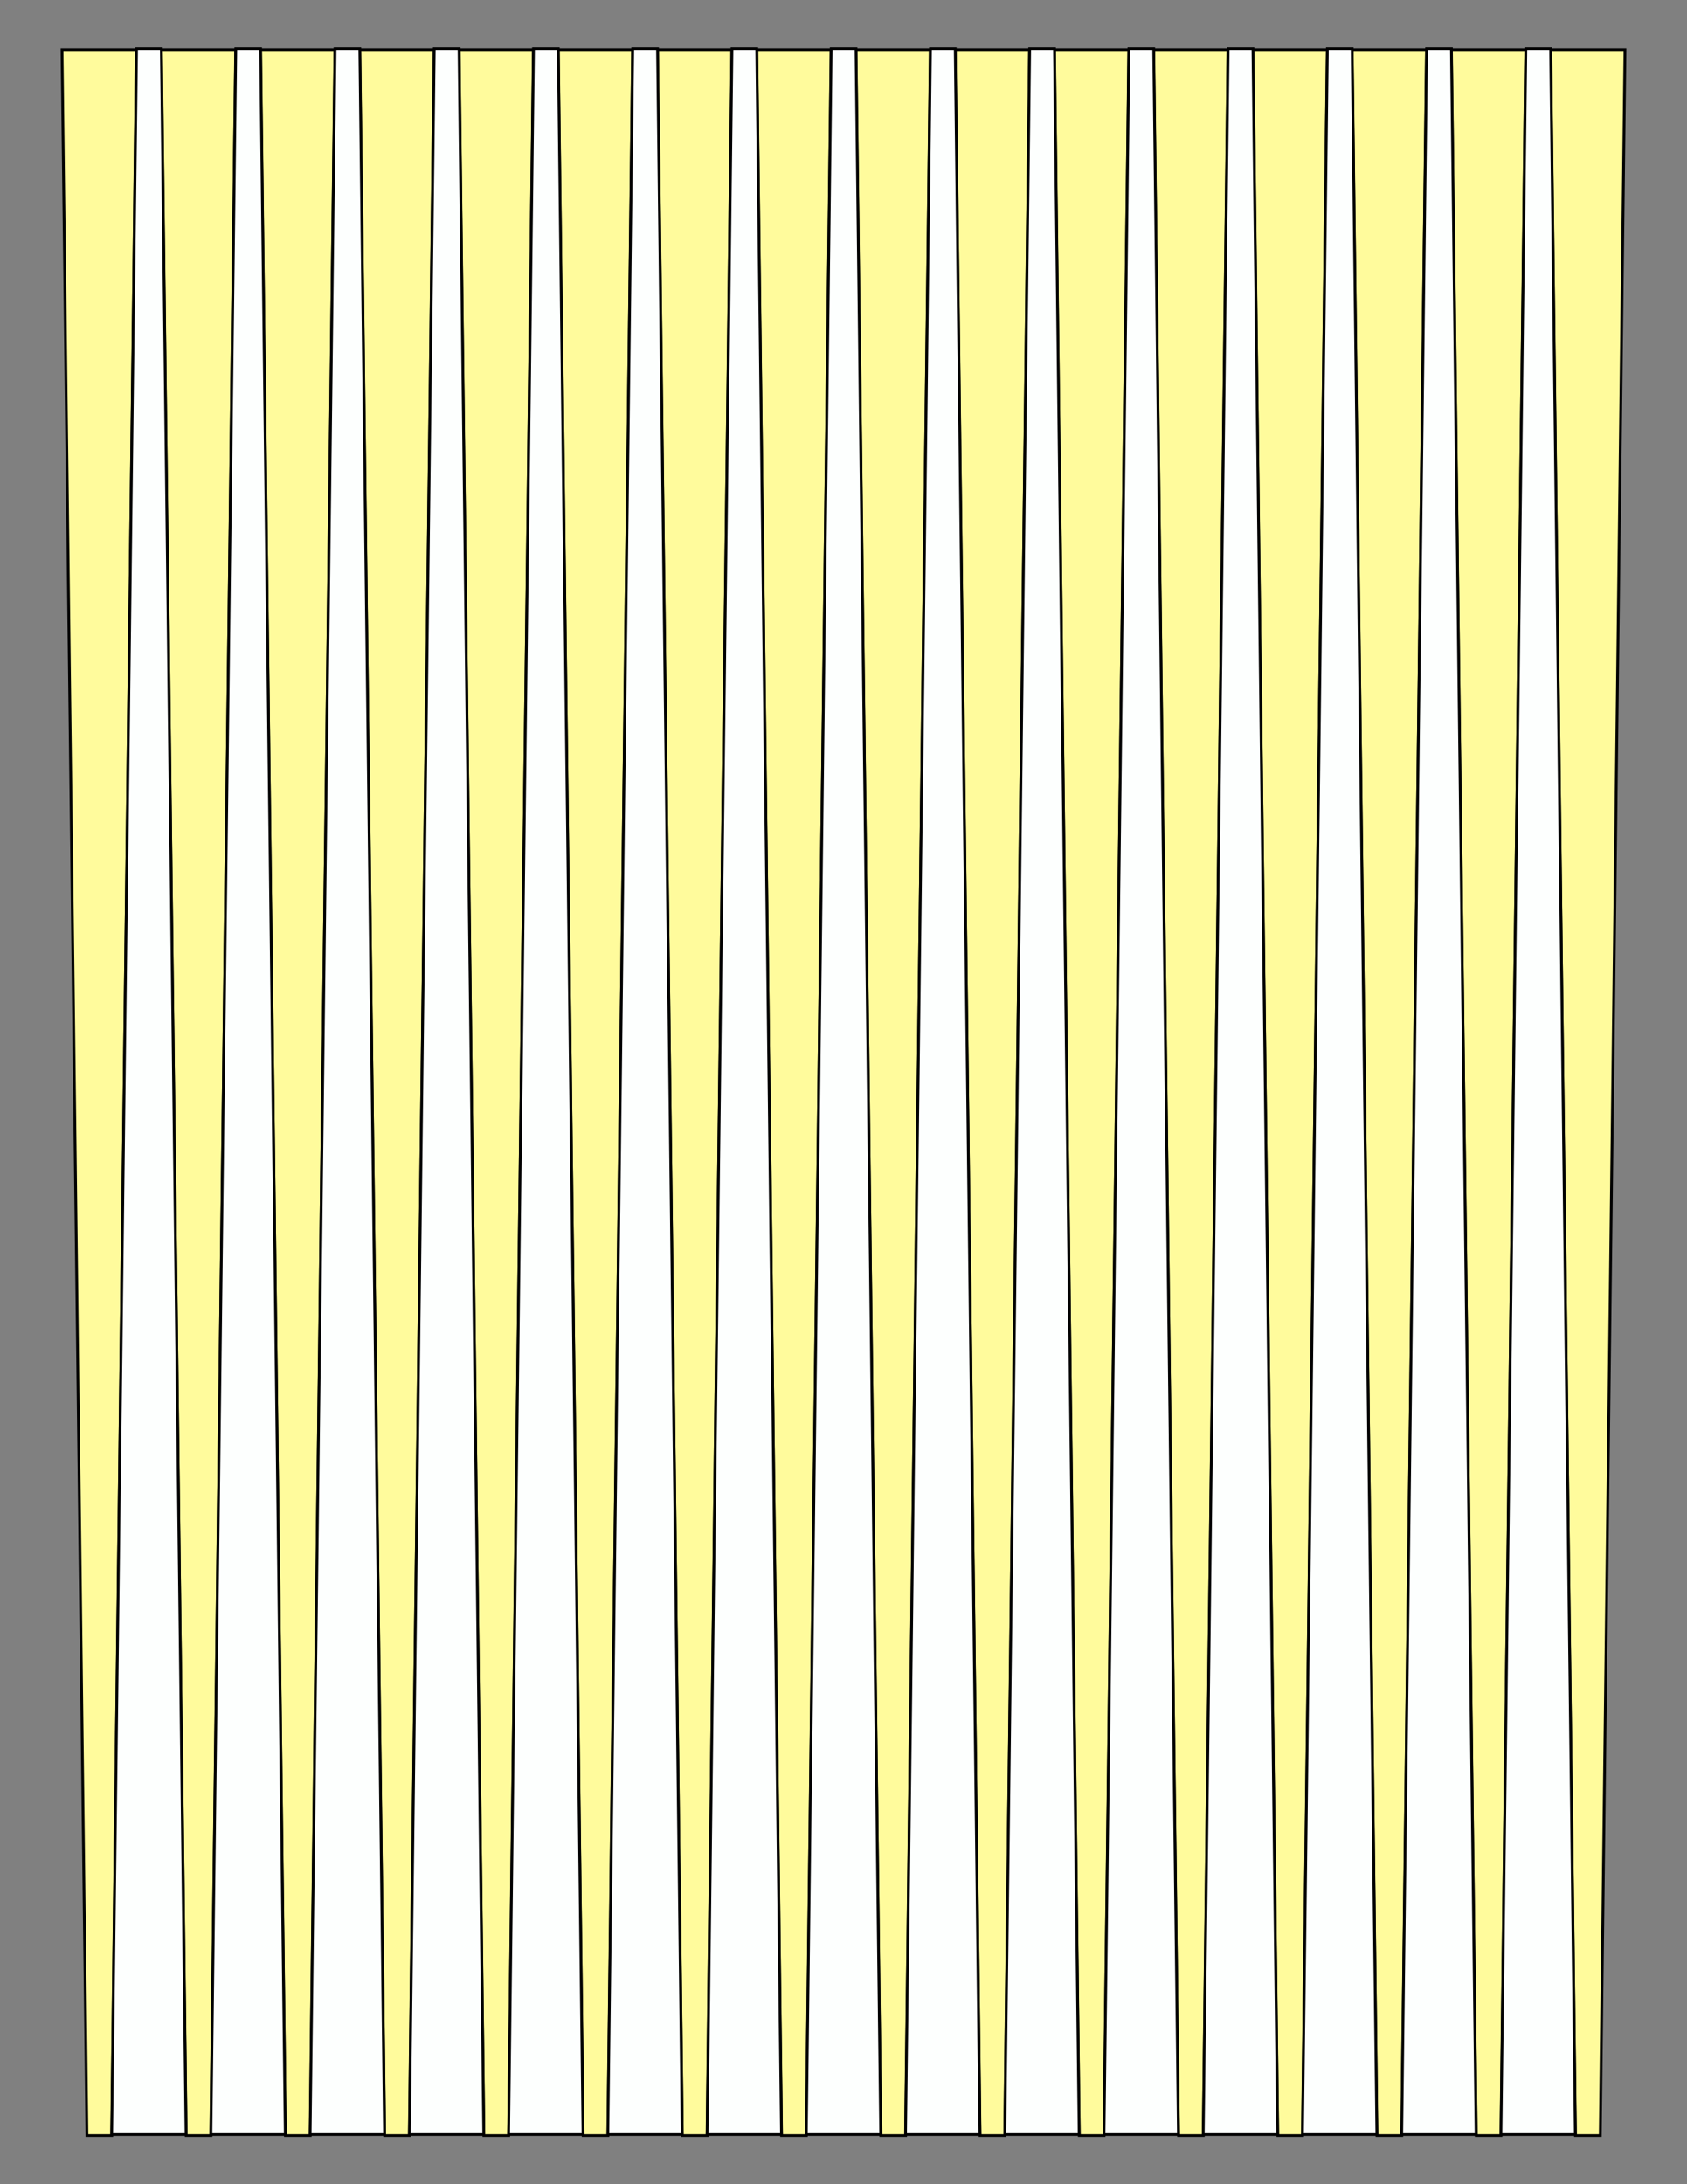
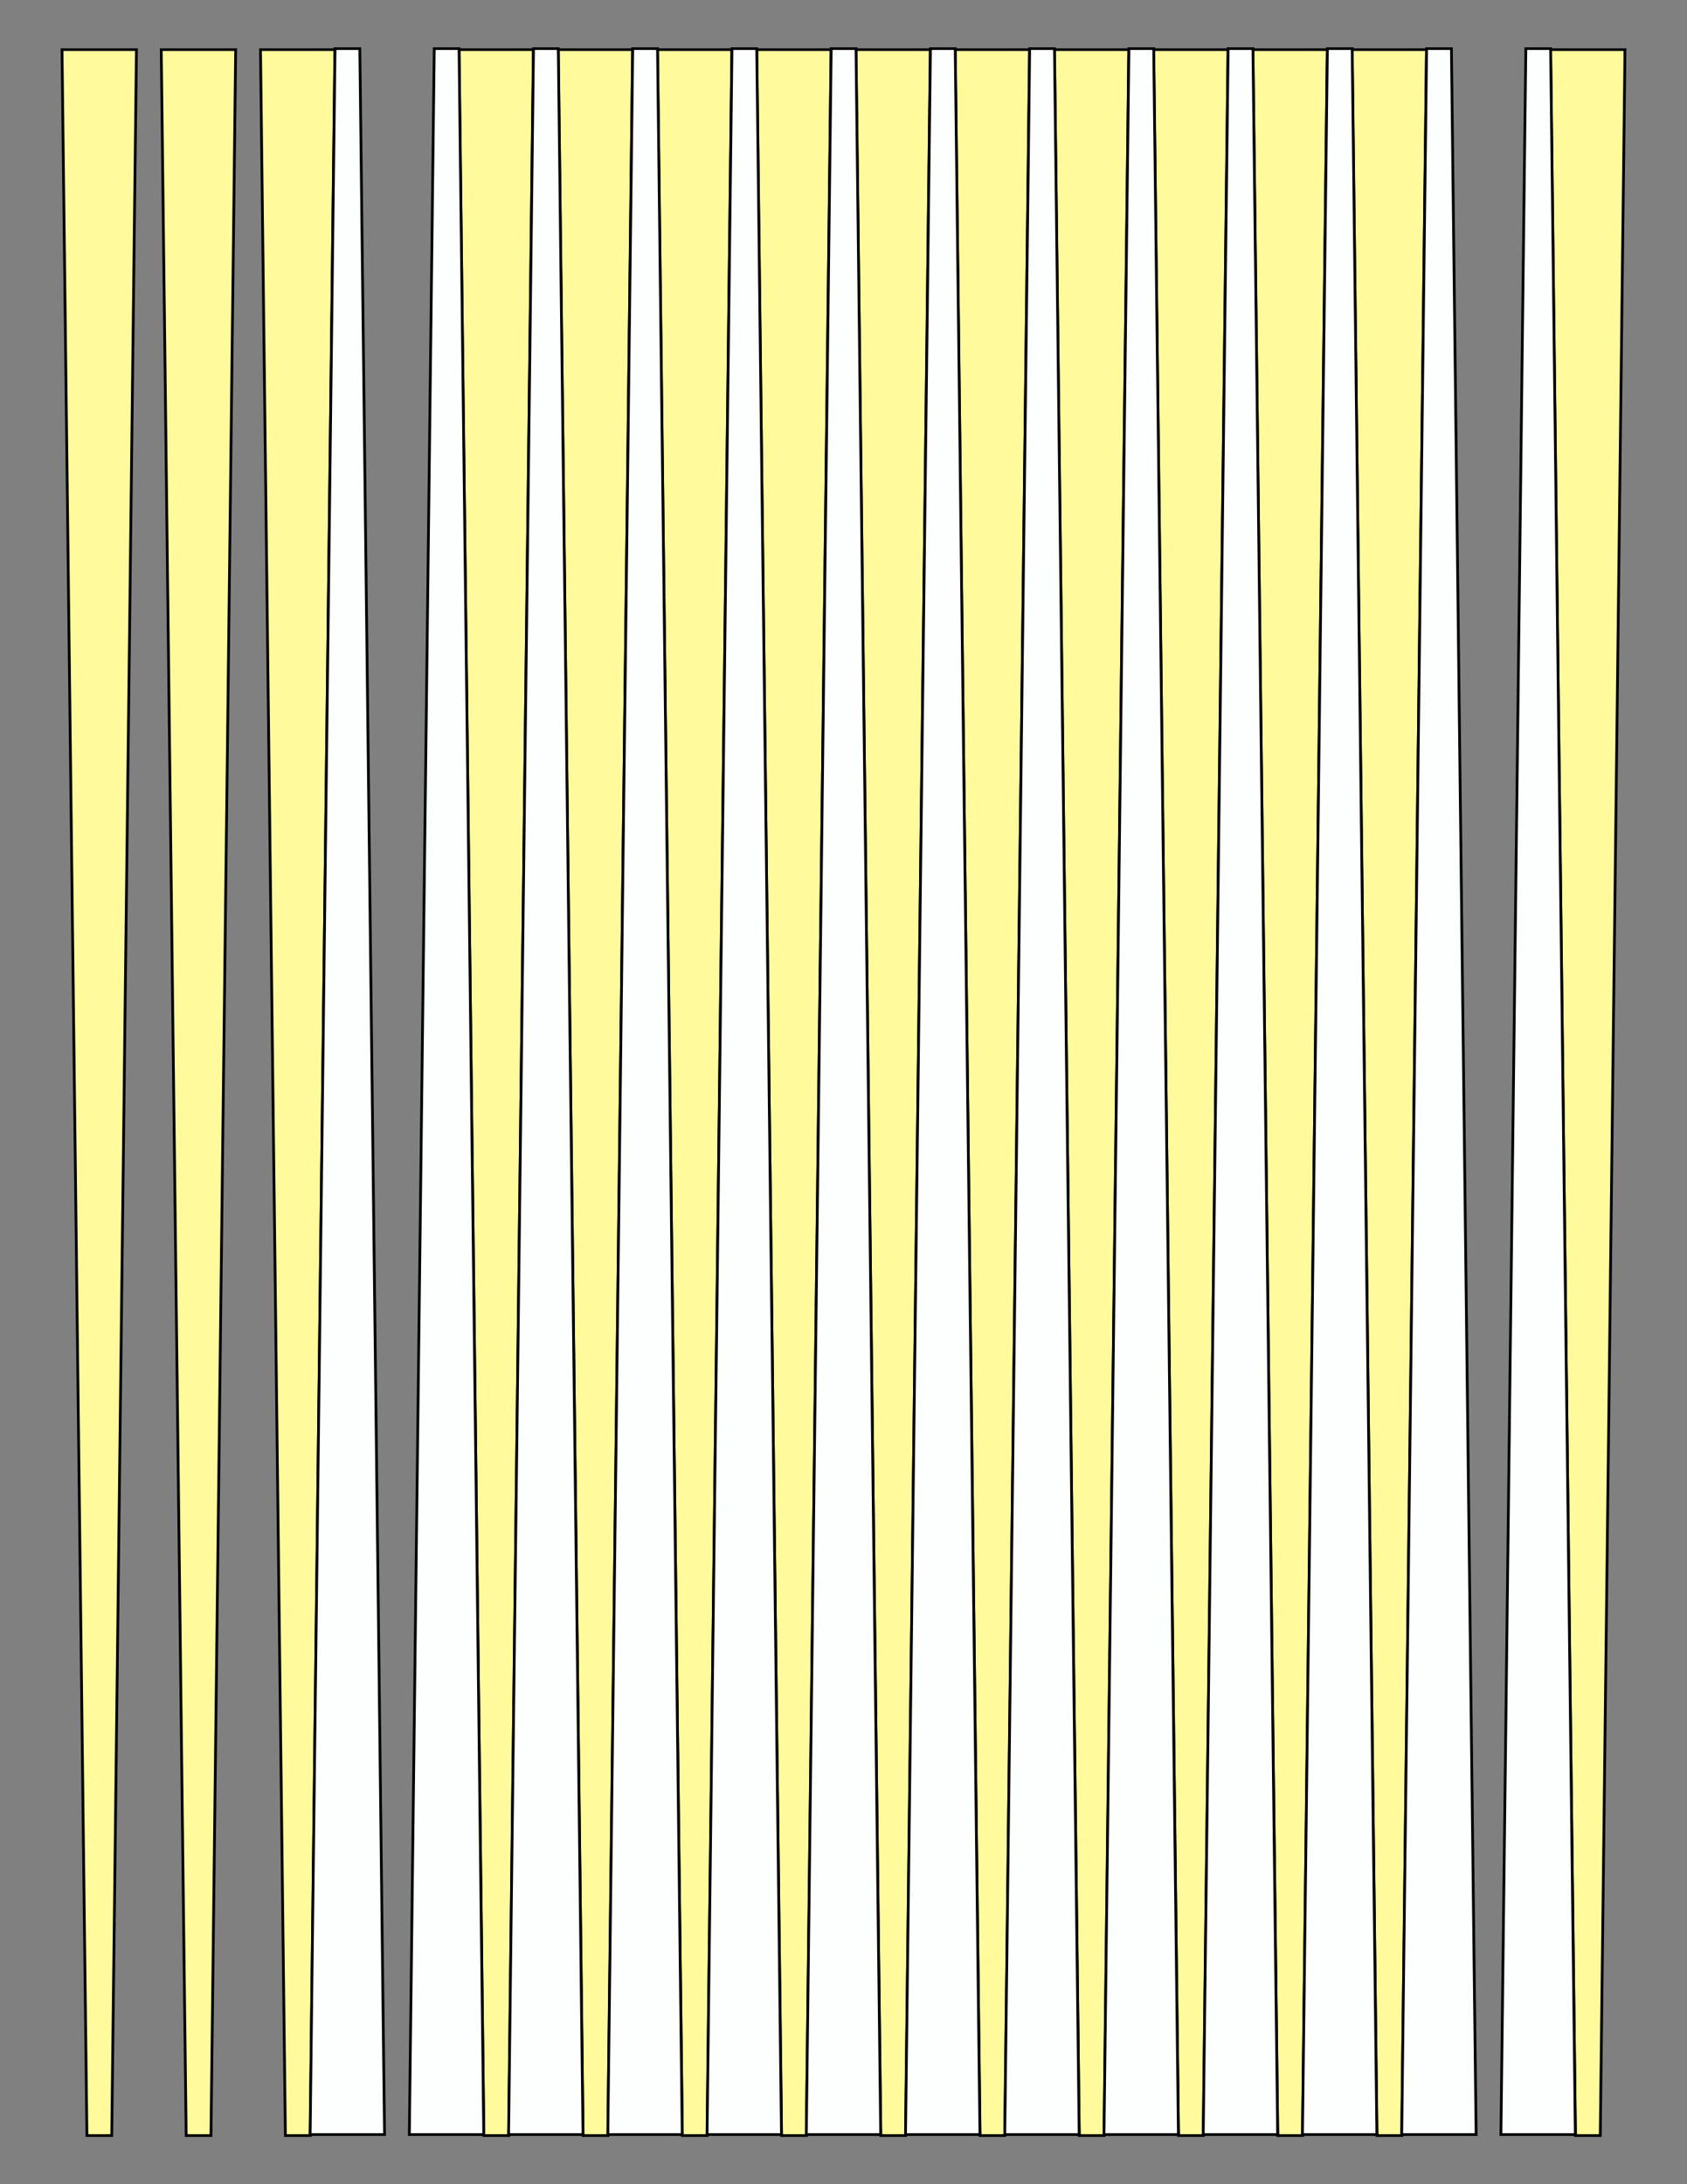
<svg xmlns="http://www.w3.org/2000/svg" version="1.1" x="0" y="0" width="8.5in" height="11in" viewBox="0 0 612 792">
  <rect x="0" y="0" width="612" height="792" fill="#808080" stroke="none" />
  <g>
    <path stroke="#000000" fill="#fffb9c" transform="matrix(1 0 0 0.955 -270 18)" d="M 310.536,792 L 301.536,792 292.5,0 319.5,0 310.536,792 Z" />
    <path stroke="#000000" fill="#fffb9c" transform="matrix(1 0 0 0.955 -234 18)" d="M 310.536,792 L 301.536,792 292.5,0 319.5,0 310.536,792 Z" />
    <path stroke="#000000" fill="#fffb9c" transform="matrix(1 0 0 0.955 -198 18)" d="M 310.536,792 L 301.536,792 292.5,0 319.5,0 310.536,792 Z" />
-     <path stroke="#000000" fill="#fffb9c" transform="matrix(1 0 0 0.955 -162 18)" d="M 310.536,792 L 301.536,792 292.5,0 319.5,0 310.536,792 Z" />
    <path stroke="#000000" fill="#fffb9c" transform="matrix(1 0 0 0.955 -126 18)" d="M 310.536,792 L 301.536,792 292.5,0 319.5,0 310.536,792 Z" />
    <path stroke="#000000" fill="#fffb9c" transform="matrix(1 0 0 0.955 -90 18)" d="M 310.536,792 L 301.536,792 292.5,0 319.5,0 310.536,792 Z" />
    <path stroke="#000000" fill="#fffb9c" transform="matrix(1 0 0 0.955 -54 18)" d="M 310.536,792 L 301.536,792 292.5,0 319.5,0 310.536,792 Z" />
    <path stroke="#000000" fill="#fffb9c" transform="matrix(1 0 0 0.955 -18 18)" d="M 310.536,792 L 301.536,792 292.5,0 319.5,0 310.536,792 Z" />
    <path stroke="#000000" fill="#fffb9c" transform="matrix(1 0 0 0.955 18 18)" d="M 310.536,792 L 301.536,792 292.5,0 319.5,0 310.536,792 Z" />
    <path stroke="#000000" fill="#fffb9c" transform="matrix(1 0 0 0.955 54 18)" d="M 310.536,792 L 301.536,792 292.5,0 319.5,0 310.536,792 Z" />
    <path stroke="#000000" fill="#fffb9c" transform="matrix(1 0 0 0.955 90 18)" d="M 310.536,792 L 301.536,792 292.5,0 319.5,0 310.536,792 Z" />
    <path stroke="#000000" fill="#fffb9c" transform="matrix(1 0 0 0.955 126 18)" d="M 310.536,792 L 301.536,792 292.5,0 319.5,0 310.536,792 Z" />
    <path stroke="#000000" fill="#fffb9c" transform="matrix(1 0 0 0.955 162 18)" d="M 310.536,792 L 301.536,792 292.5,0 319.5,0 310.536,792 Z" />
    <path stroke="#000000" fill="#fffb9c" transform="matrix(1 0 0 0.955 198 18)" d="M 310.536,792 L 301.536,792 292.5,0 319.5,0 310.536,792 Z" />
-     <path stroke="#000000" fill="#fffb9c" transform="matrix(1 0 0 0.955 234 18)" d="M 310.536,792 L 301.536,792 292.5,0 319.5,0 310.536,792 Z" />
    <path stroke="#000000" fill="#fffb9c" transform="matrix(1 0 0 0.955 270 18)" d="M 310.536,792 L 301.536,792 292.5,0 319.5,0 310.536,792 Z" />
-     <path stroke="#000000" fill="#fdfffe" transform="matrix(1 0 0 -0.955 -252 774)" d="M 310.536,792 L 301.536,792 292.5,0 319.5,0 310.536,792 Z" />
-     <path stroke="#000000" fill="#fdfffe" transform="matrix(1 0 0 -0.955 -216 774)" d="M 310.536,792 L 301.536,792 292.5,0 319.5,0 310.536,792 Z" />
    <path stroke="#000000" fill="#fdfffe" transform="matrix(1 0 0 -0.955 -180 774)" d="M 310.536,792 L 301.536,792 292.5,0 319.5,0 310.536,792 Z" />
    <path stroke="#000000" fill="#fdfffe" transform="matrix(1 0 0 -0.955 -144 774)" d="M 310.536,792 L 301.536,792 292.5,0 319.5,0 310.536,792 Z" />
    <path stroke="#000000" fill="#fdfffe" transform="matrix(1 0 0 -0.955 -108 774)" d="M 310.536,792 L 301.536,792 292.5,0 319.5,0 310.536,792 Z" />
    <path stroke="#000000" fill="#fdfffe" transform="matrix(1 0 0 -0.955 -72 774)" d="M 310.536,792 L 301.536,792 292.5,0 319.5,0 310.536,792 Z" />
    <path stroke="#000000" fill="#fdfffe" transform="matrix(1 0 0 -0.955 -36 774)" d="M 310.536,792 L 301.536,792 292.5,0 319.5,0 310.536,792 Z" />
    <path stroke="#000000" fill="#fdfffe" transform="matrix(1 0 0 -0.955 0 774)" d="M 310.536,792 L 301.536,792 292.5,0 319.5,0 310.536,792 Z" />
    <path stroke="#000000" fill="#fdfffe" transform="matrix(1 0 0 -0.955 36 774)" d="M 310.536,792 L 301.536,792 292.5,0 319.5,0 310.536,792 Z" />
    <path stroke="#000000" fill="#fdfffe" transform="matrix(1 0 0 -0.955 72 774)" d="M 310.536,792 L 301.536,792 292.5,0 319.5,0 310.536,792 Z" />
    <path stroke="#000000" fill="#fdfffe" transform="matrix(1 0 0 -0.955 108 774)" d="M 310.536,792 L 301.536,792 292.5,0 319.5,0 310.536,792 Z" />
    <path stroke="#000000" fill="#fdfffe" transform="matrix(1 0 0 -0.955 144 774)" d="M 310.536,792 L 301.536,792 292.5,0 319.5,0 310.536,792 Z" />
    <path stroke="#000000" fill="#fdfffe" transform="matrix(1 0 0 -0.955 180 774)" d="M 310.536,792 L 301.536,792 292.5,0 319.5,0 310.536,792 Z" />
    <path stroke="#000000" fill="#fdfffe" transform="matrix(1 0 0 -0.955 216 774)" d="M 310.536,792 L 301.536,792 292.5,0 319.5,0 310.536,792 Z" />
    <path stroke="#000000" fill="#fdfffe" transform="matrix(1 0 0 -0.955 252 774)" d="M 310.536,792 L 301.536,792 292.5,0 319.5,0 310.536,792 Z" />
  </g>
</svg>